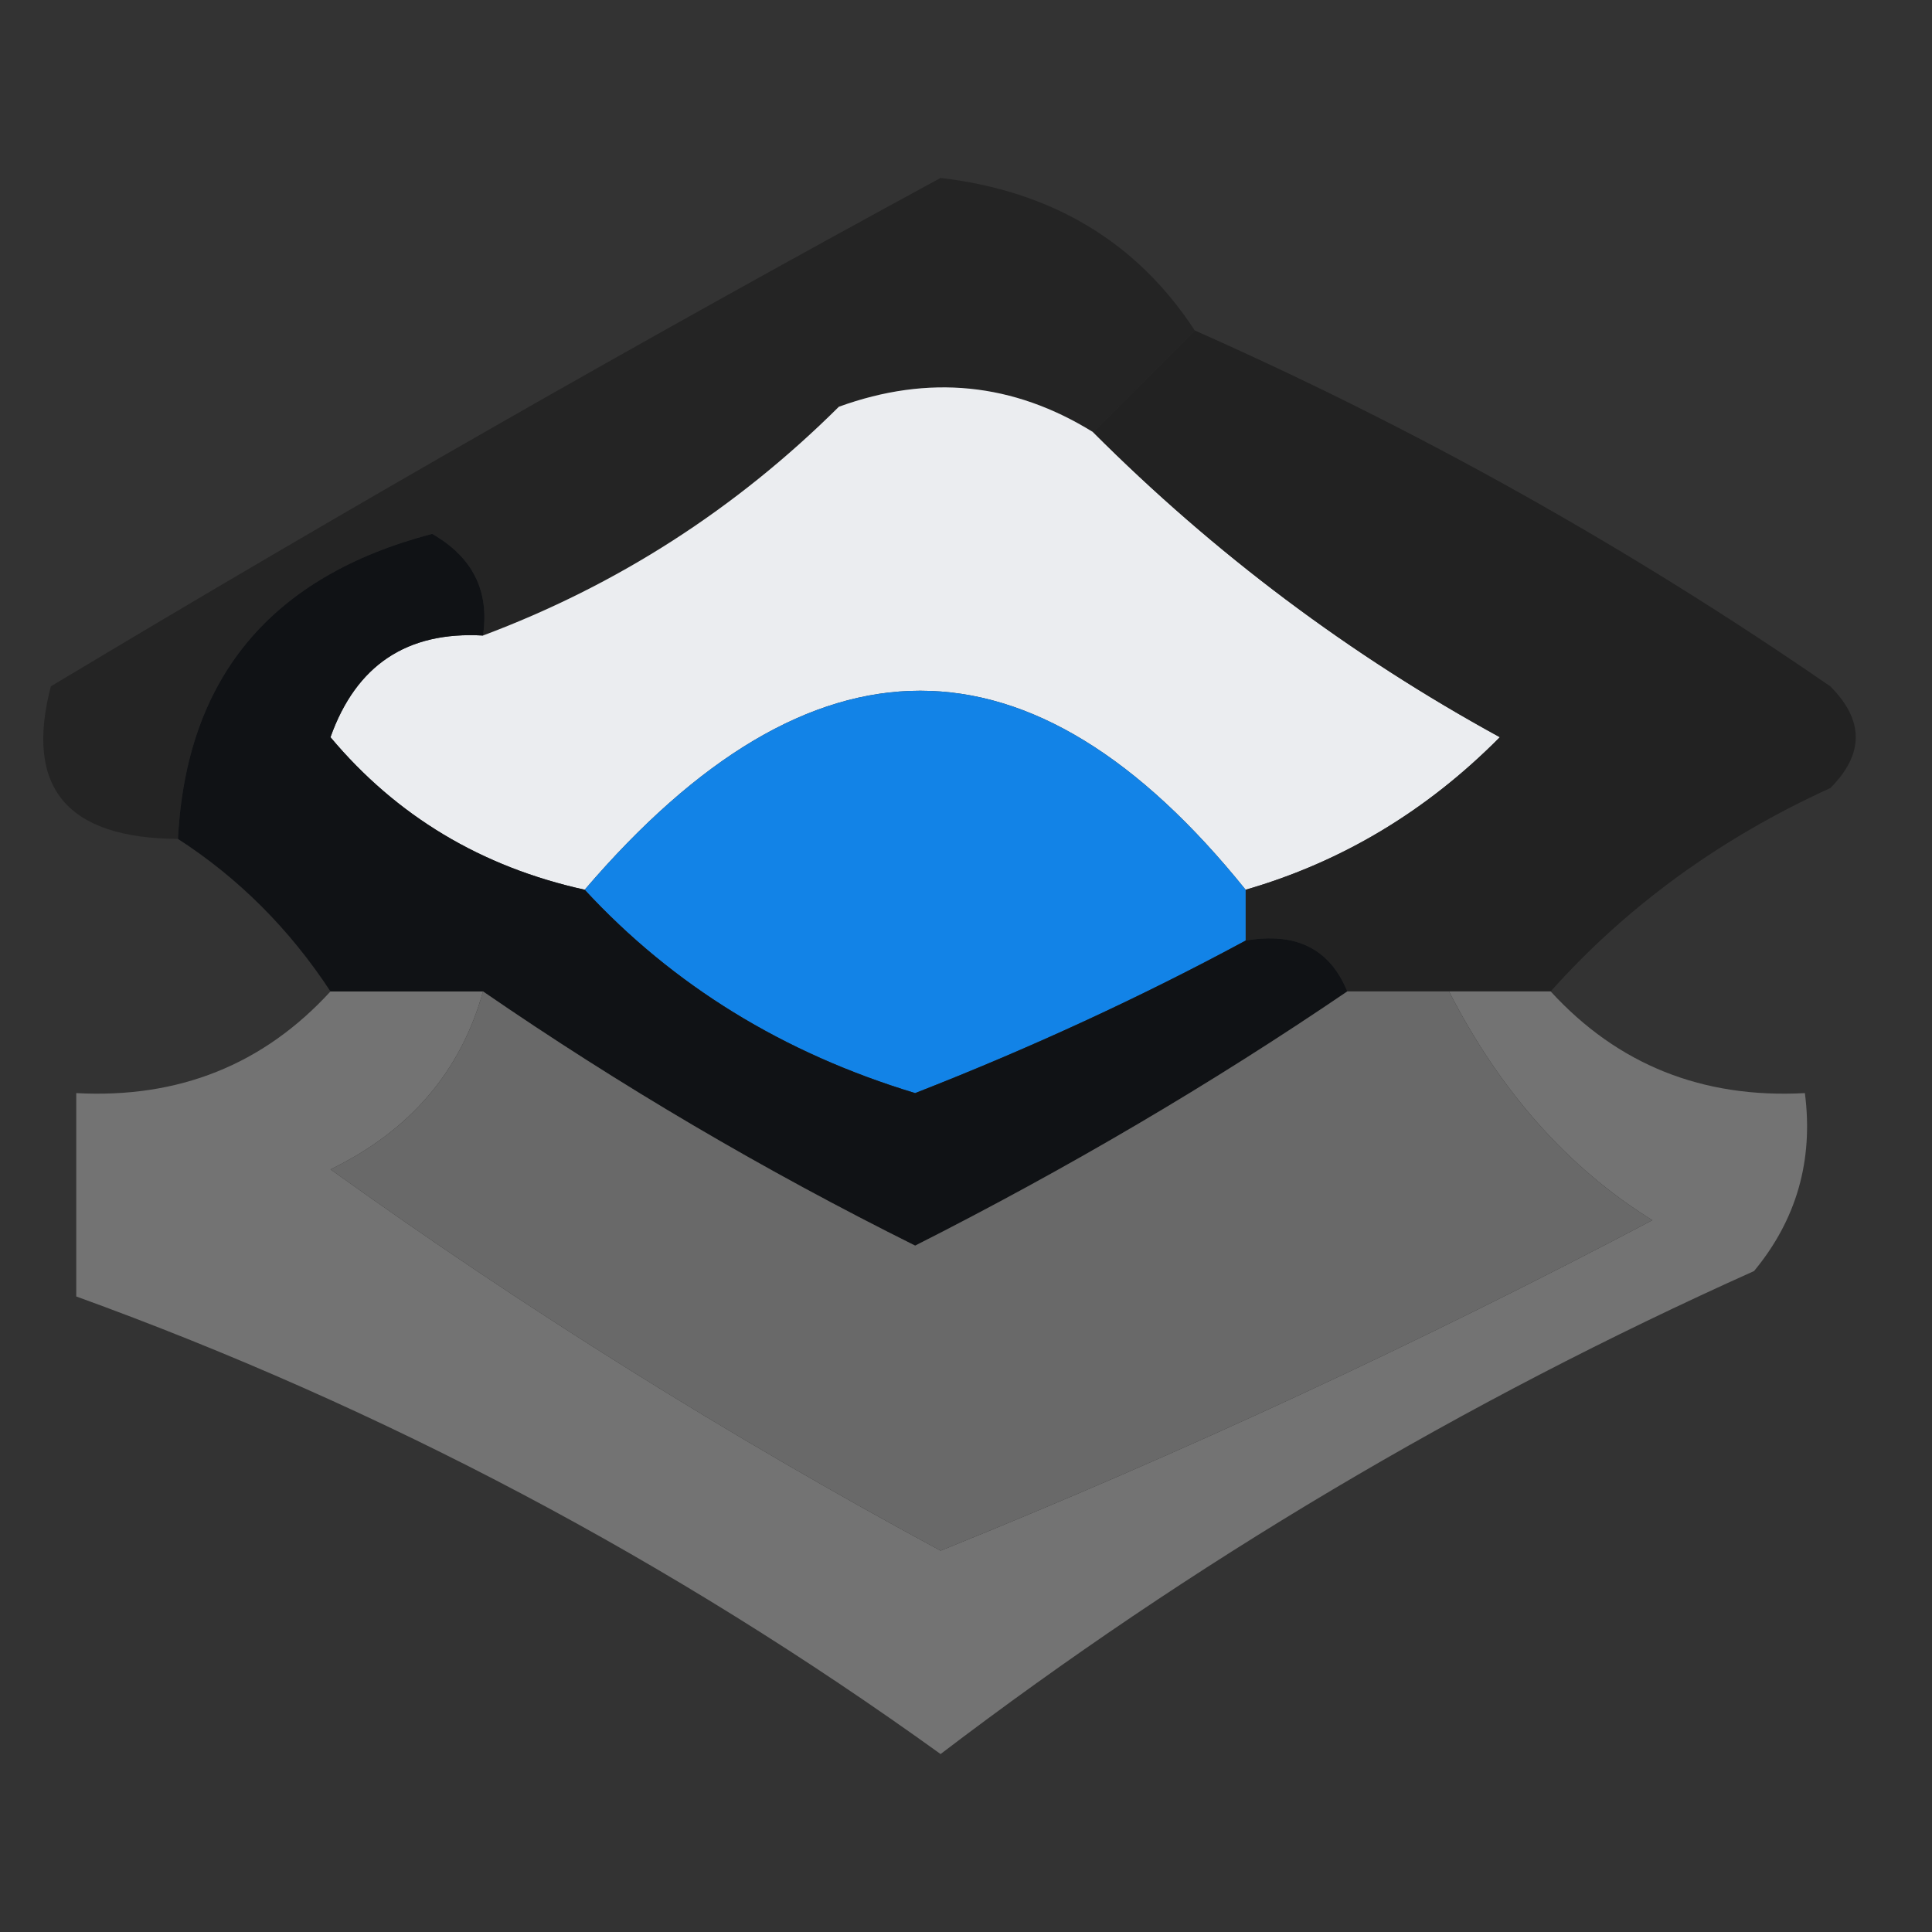
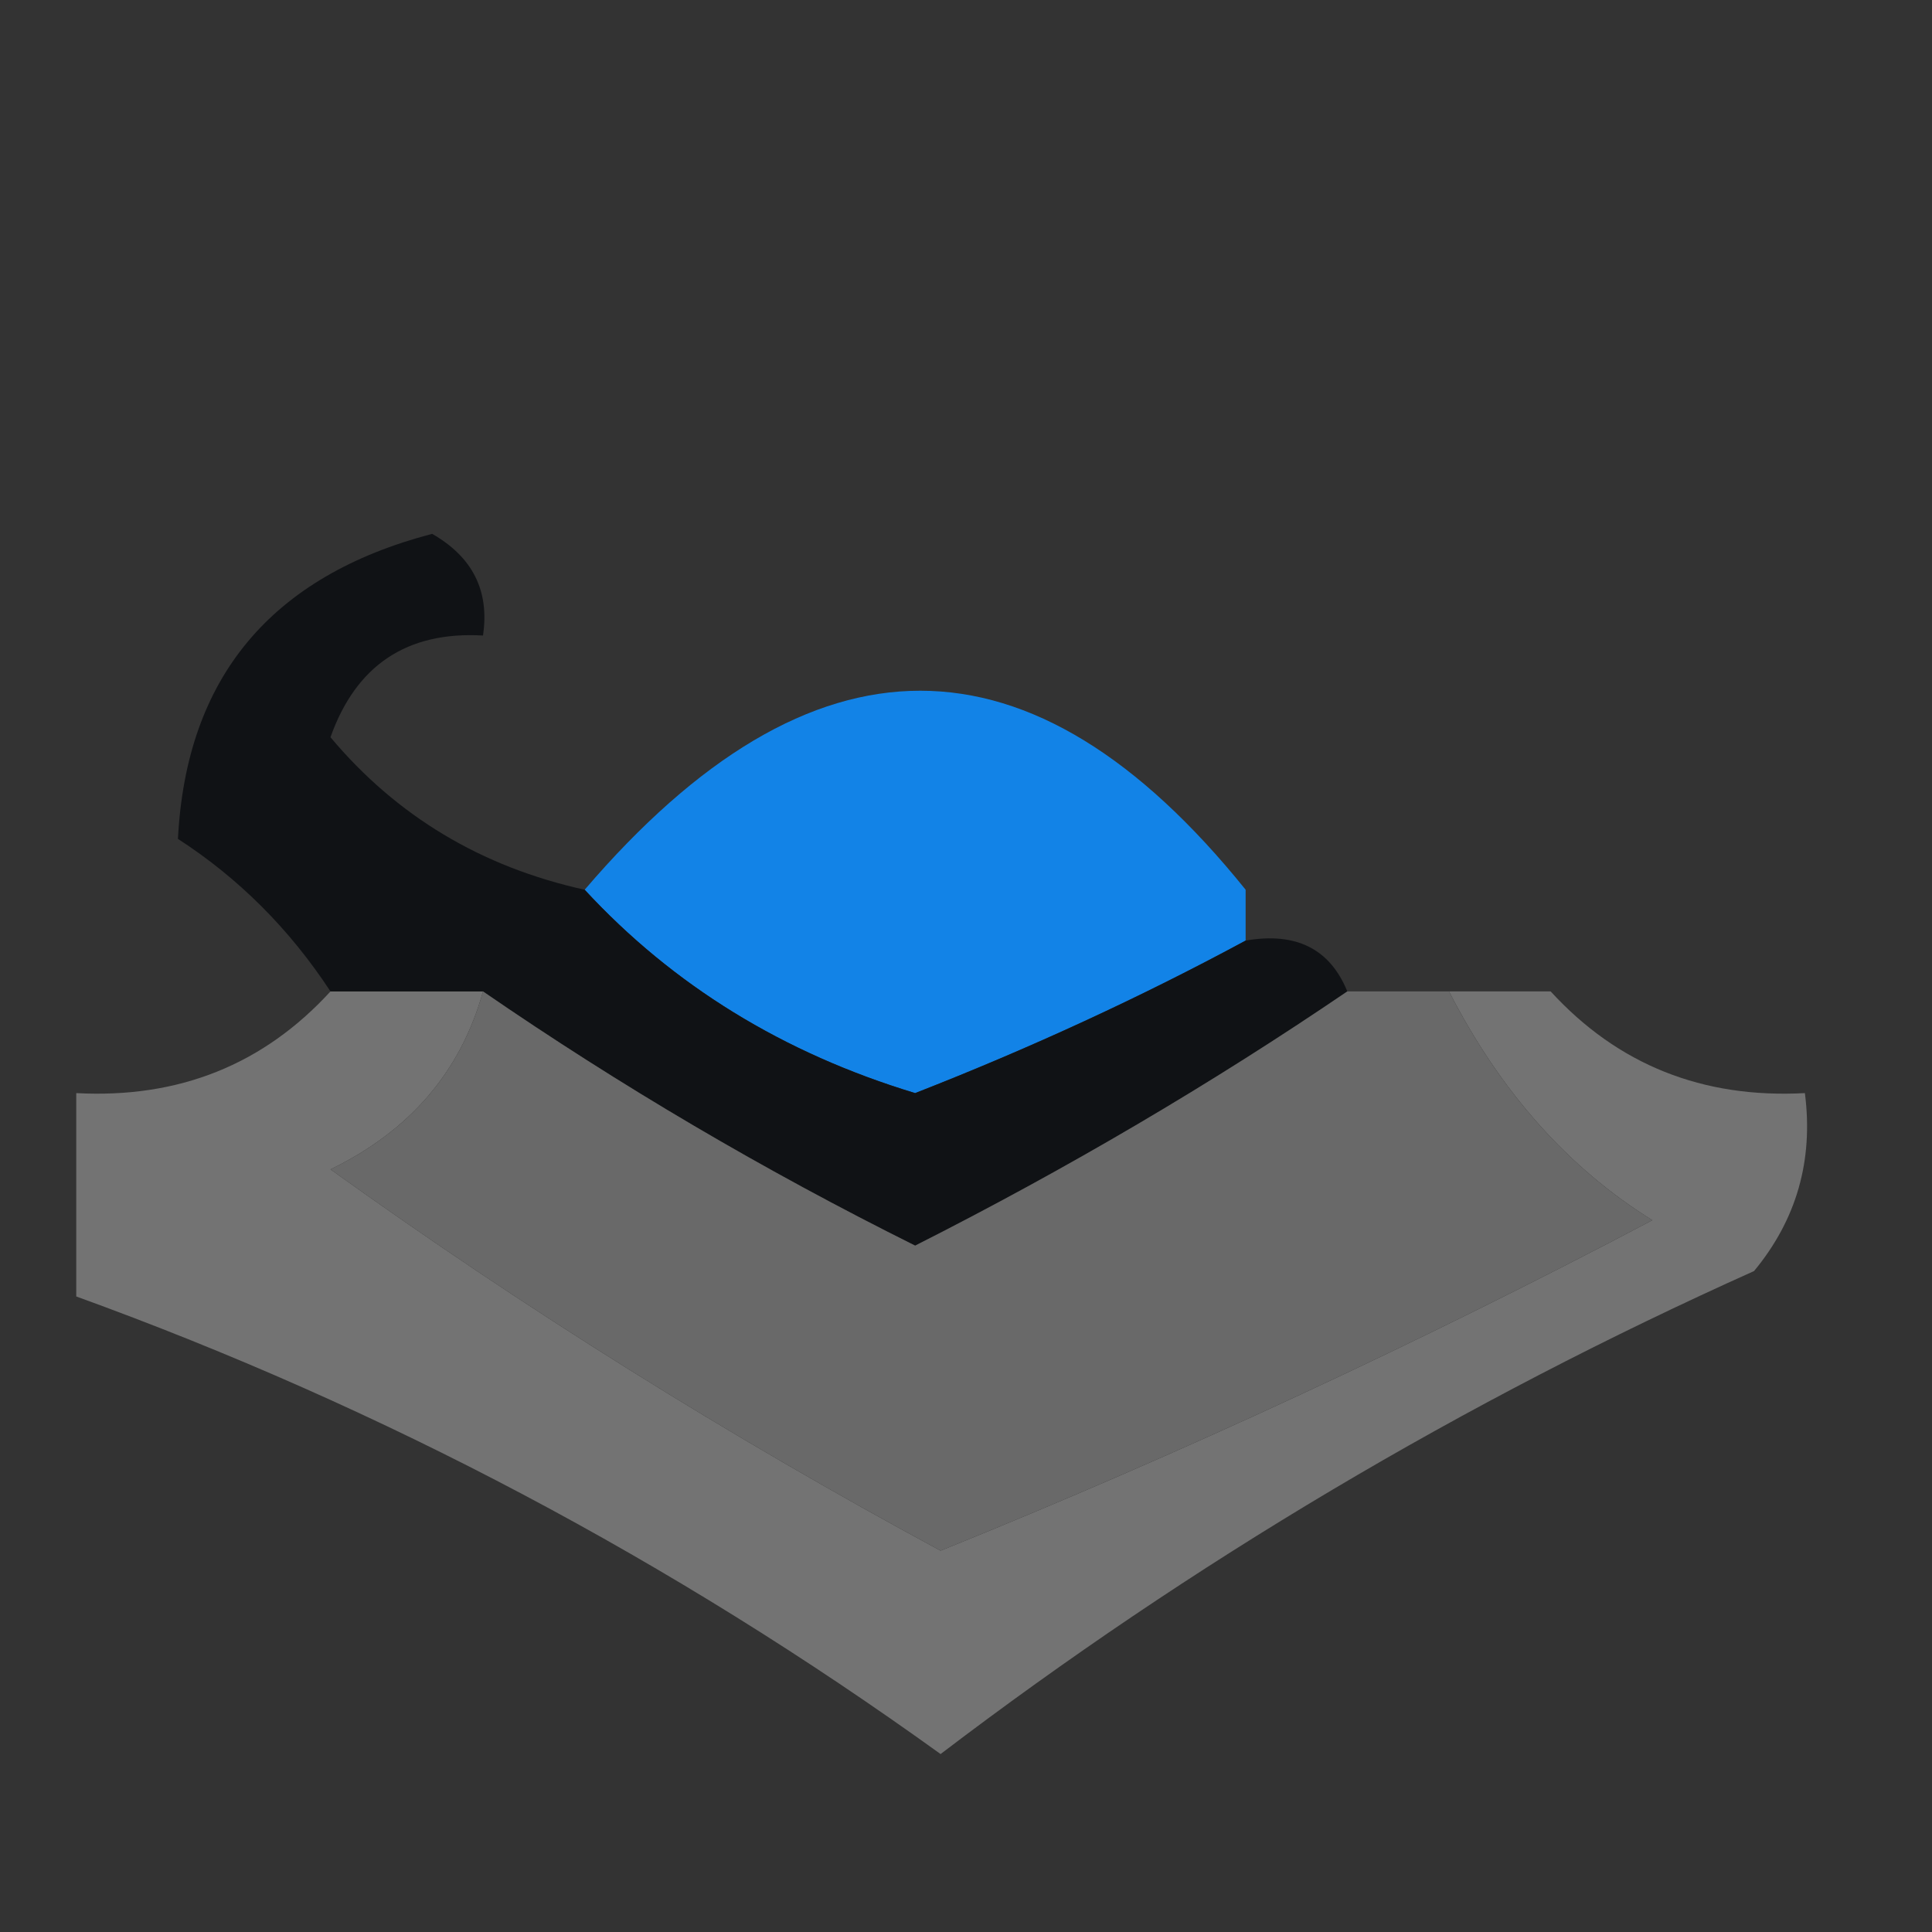
<svg xmlns="http://www.w3.org/2000/svg" version="1.1" width="38px" height="38px" style="shape-rendering:geometricPrecision; text-rendering:geometricPrecision; image-rendering:optimizeQuality; fill-rule:evenodd; clip-rule:evenodd">
  <rect width="100%" height="100%" fill="#333333" stroke="none" />
  <g>
-     <path style="opacity:0.94" fill="#232323" d="M 23.5,6.5 C 22.833,7.167 22.167,7.833 21.5,8.5C 19.932,7.527 18.265,7.36 16.5,8C 14.478,10.009 12.145,11.509 9.5,12.5C 9.631,11.624 9.298,10.957 8.5,10.5C 5.328,11.331 3.662,13.331 3.5,16.5C 1.314,16.489 0.481,15.489 1,13.5C 6.789,10.024 12.623,6.691 18.5,3.5C 20.692,3.757 22.359,4.757 23.5,6.5 Z" />
-   </g>
+     </g>
  <g>
-     <path style="opacity:0.995" fill="#eceef1" d="M 21.5,8.5 C 23.887,10.889 26.554,12.889 29.5,14.5C 28.06,15.952 26.394,16.952 24.5,17.5C 20.299,12.281 15.966,12.281 11.5,17.5C 9.467,17.051 7.8,16.051 6.5,14.5C 7.005,13.082 8.005,12.415 9.5,12.5C 12.145,11.509 14.478,10.009 16.5,8C 18.265,7.36 19.932,7.527 21.5,8.5 Z" />
-   </g>
+     </g>
  <g>
-     <path style="opacity:0.959" fill="#222222" d="M 23.5,6.5 C 27.882,8.441 32.048,10.774 36,13.5C 36.667,14.167 36.667,14.833 36,15.5C 33.833,16.488 32,17.821 30.5,19.5C 29.833,19.5 29.167,19.5 28.5,19.5C 27.833,19.5 27.167,19.5 26.5,19.5C 26.158,18.662 25.492,18.328 24.5,18.5C 24.5,18.167 24.5,17.833 24.5,17.5C 26.394,16.952 28.06,15.952 29.5,14.5C 26.554,12.889 23.887,10.889 21.5,8.5C 22.167,7.833 22.833,7.167 23.5,6.5 Z" />
-   </g>
+     </g>
  <g>
    <path style="opacity:0.99" fill="#1384e9" d="M 24.5,17.5 C 24.5,17.833 24.5,18.167 24.5,18.5C 22.446,19.609 20.279,20.609 18,21.5C 15.406,20.715 13.239,19.382 11.5,17.5C 15.966,12.281 20.299,12.281 24.5,17.5 Z" />
  </g>
  <g>
    <path style="opacity:0.926" fill="#787878" d="M 6.5,19.5 C 7.5,19.5 8.5,19.5 9.5,19.5C 9.063,21.074 8.063,22.241 6.5,23C 10.332,25.75 14.332,28.25 18.5,30.5C 23.264,28.576 27.931,26.409 32.5,24C 30.843,22.971 29.51,21.471 28.5,19.5C 29.167,19.5 29.833,19.5 30.5,19.5C 31.82,20.942 33.486,21.608 35.5,21.5C 35.67,22.822 35.337,23.989 34.5,25C 28.775,27.569 23.442,30.736 18.5,34.5C 13.212,30.69 7.545,27.69 1.5,25.5C 1.5,24.167 1.5,22.833 1.5,21.5C 3.514,21.608 5.18,20.942 6.5,19.5 Z" />
  </g>
  <g>
    <path style="opacity:0.99" fill="#111316" d="M 9.5,12.5 C 8.005,12.415 7.005,13.082 6.5,14.5C 7.8,16.051 9.467,17.051 11.5,17.5C 13.239,19.382 15.406,20.715 18,21.5C 20.279,20.609 22.446,19.609 24.5,18.5C 25.492,18.328 26.158,18.662 26.5,19.5C 23.826,21.319 20.993,22.986 18,24.5C 15.029,23.021 12.196,21.355 9.5,19.5C 8.5,19.5 7.5,19.5 6.5,19.5C 5.694,18.272 4.694,17.272 3.5,16.5C 3.662,13.331 5.328,11.331 8.5,10.5C 9.298,10.957 9.631,11.624 9.5,12.5 Z" />
  </g>
  <g>
    <path style="opacity:1" fill="#696969" d="M 9.5,19.5 C 12.196,21.355 15.029,23.021 18,24.5C 20.993,22.986 23.826,21.319 26.5,19.5C 27.167,19.5 27.833,19.5 28.5,19.5C 29.51,21.471 30.843,22.971 32.5,24C 27.931,26.409 23.264,28.576 18.5,30.5C 14.332,28.25 10.332,25.75 6.5,23C 8.063,22.241 9.063,21.074 9.5,19.5 Z" />
  </g>
</svg>